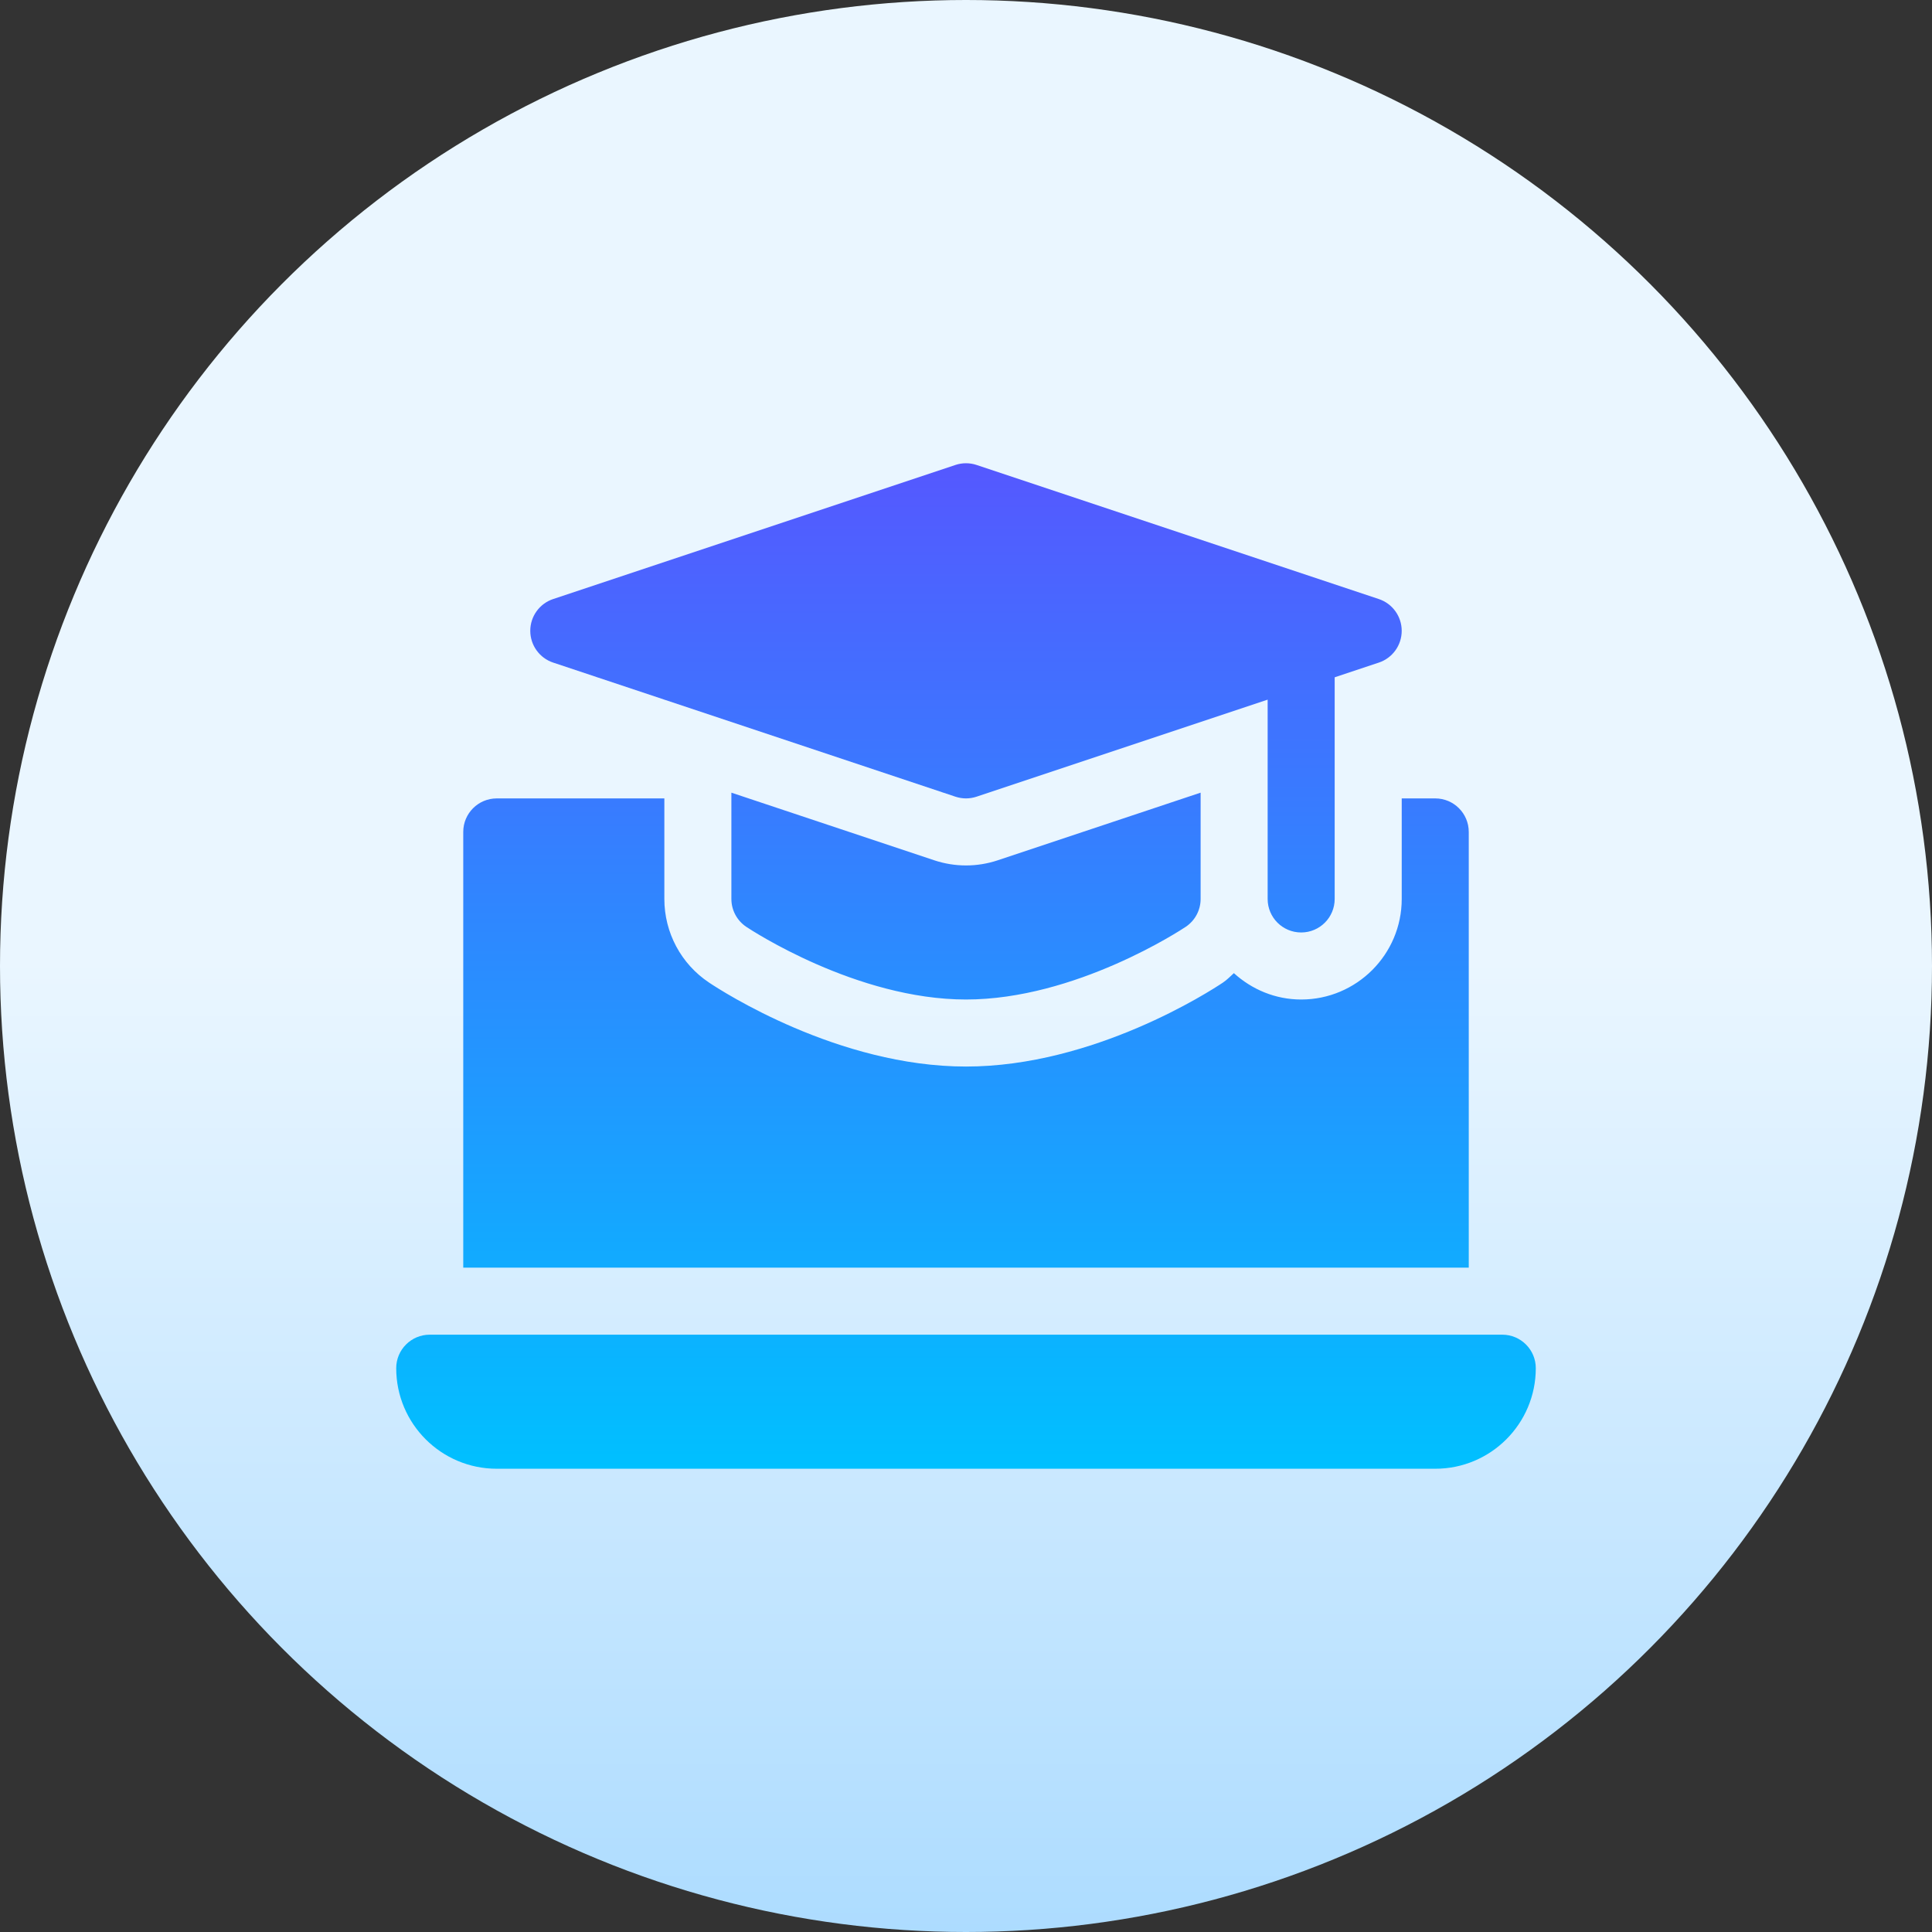
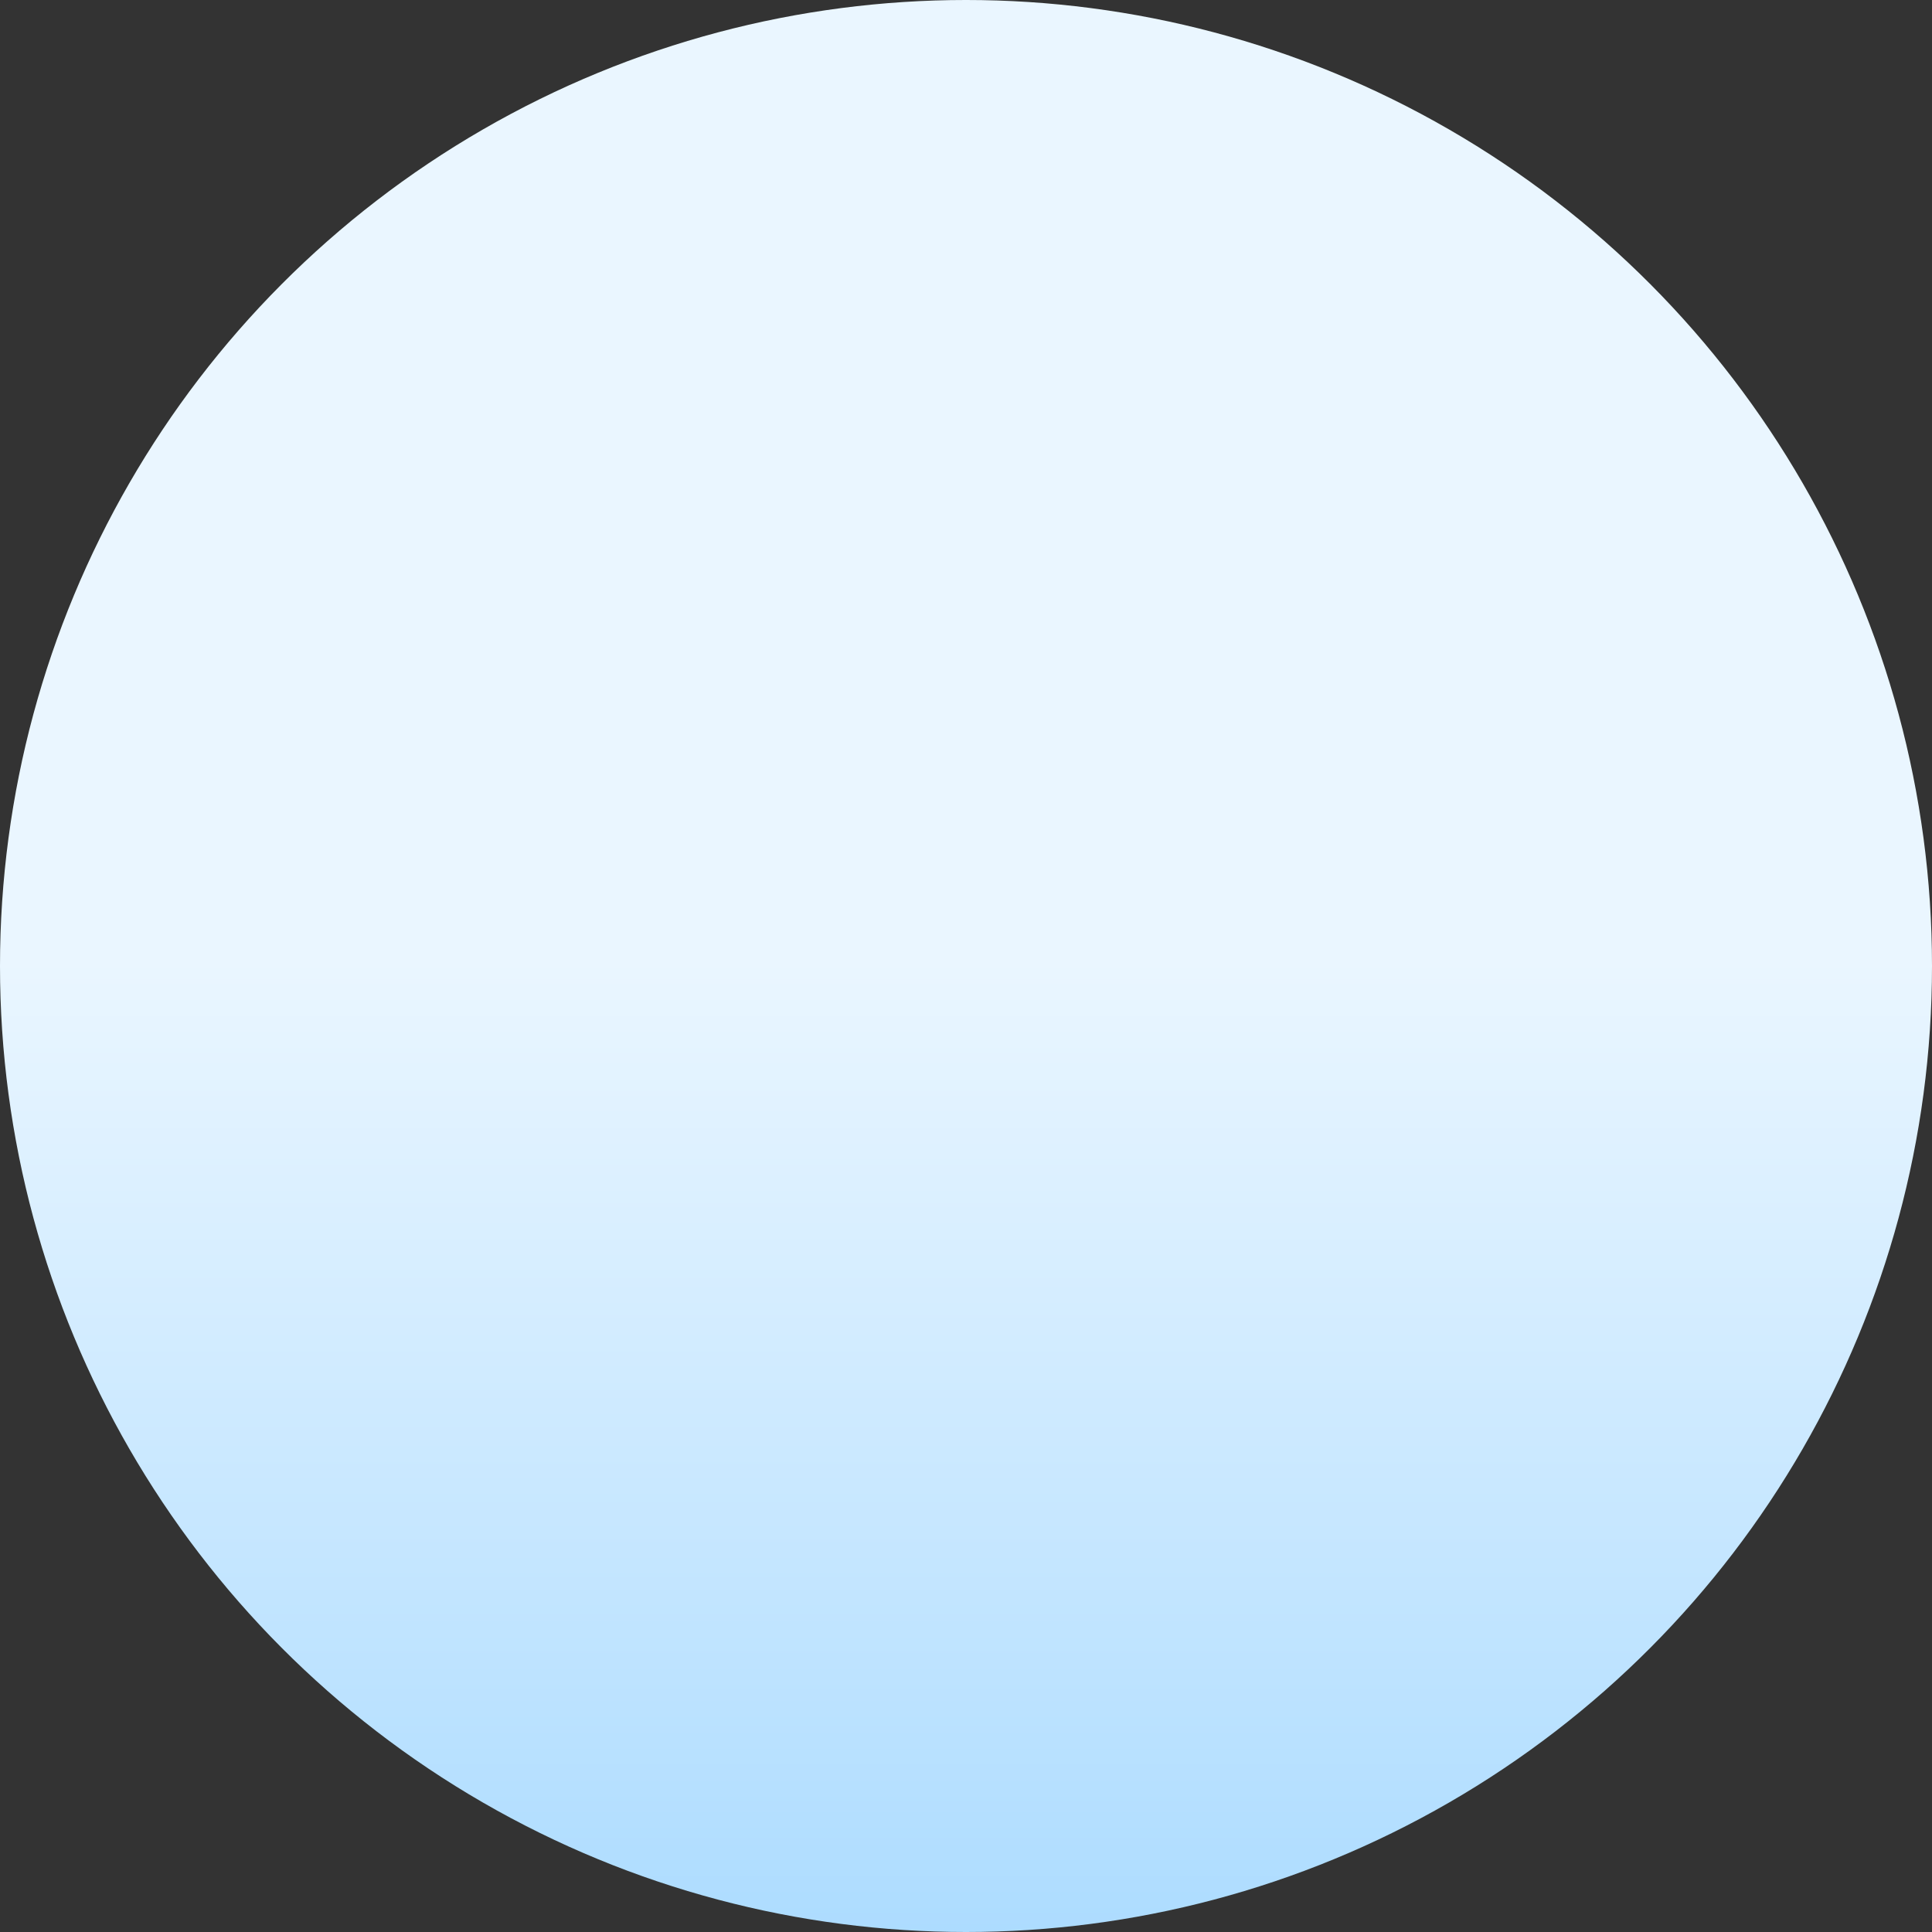
<svg xmlns="http://www.w3.org/2000/svg" id="Capa_1" height="512" viewBox="0 0 512 512" width="512">
  <rect x="0" y="0" width="512" height="512" fill="#333333" stroke="none" />
  <linearGradient id="SVGID_1_" gradientUnits="userSpaceOnUse" x1="256" x2="256" y1="512" y2="0">
    <stop offset="0" stop-color="#addcff" />
    <stop offset=".503" stop-color="#eaf6ff" />
    <stop offset="1" stop-color="#eaf6ff" />
  </linearGradient>
  <linearGradient id="SVGID_2_" gradientUnits="userSpaceOnUse" x1="256" x2="256" y1="122.767" y2="389.233">
    <stop offset="0" stop-color="#5558ff" />
    <stop offset="1" stop-color="#00c0ff" />
  </linearGradient>
  <g>
    <g>
      <circle cx="256" cy="256" fill="url(#SVGID_1_)" r="256" />
    </g>
    <g>
      <g>
-         <path d="m398.118 353.704h-284.236c-4.905 0-8.882 3.976-8.882 8.882 0 14.717 11.93 26.647 26.647 26.647h248.706c14.717 0 26.647-11.93 26.647-26.647 0-4.906-3.977-8.882-8.882-8.882zm-251.517-178.107 106.588 35.53c.911.303 1.865.459 2.81.459s1.9-.156 2.81-.459l77.131-25.71v52.817c0 4.91 3.973 8.882 8.882 8.882 4.91 0 8.882-3.973 8.882-8.882v-58.738l11.693-3.898c3.626-1.206 6.072-4.597 6.072-8.422s-2.446-7.217-6.072-8.423l-106.587-35.531c-1.822-.607-3.799-.607-5.621 0l-106.588 35.529c-3.626 1.206-6.072 4.598-6.072 8.423s2.447 7.217 6.072 8.423zm100.968 52.383-53.745-17.916v28.168c0 2.967 1.483 5.743 3.955 7.391 1.18.79 29.215 19.257 58.221 19.257s57.041-18.467 58.221-19.257c2.472-1.648 3.955-4.424 3.955-7.391v-28.17l-53.745 17.918c-2.732.911-5.569 1.37-8.431 1.37s-5.699-.459-8.431-1.37zm141.666-7.512c0-4.906-3.977-8.882-8.882-8.882h-8.882v26.647c0 14.694-11.953 26.647-26.647 26.647-6.881 0-13.099-2.691-17.833-6.988-.953.857-1.83 1.789-2.916 2.512-3.374 2.264-34.211 22.241-68.075 22.241s-64.701-19.977-68.101-22.258c-7.408-4.936-11.84-13.228-11.84-22.154v-26.647h-44.412c-4.905 0-8.882 3.976-8.882 8.882v115.471h266.471v-115.471z" fill="url(#SVGID_2_)" />
-       </g>
+         </g>
    </g>
  </g>
</svg>